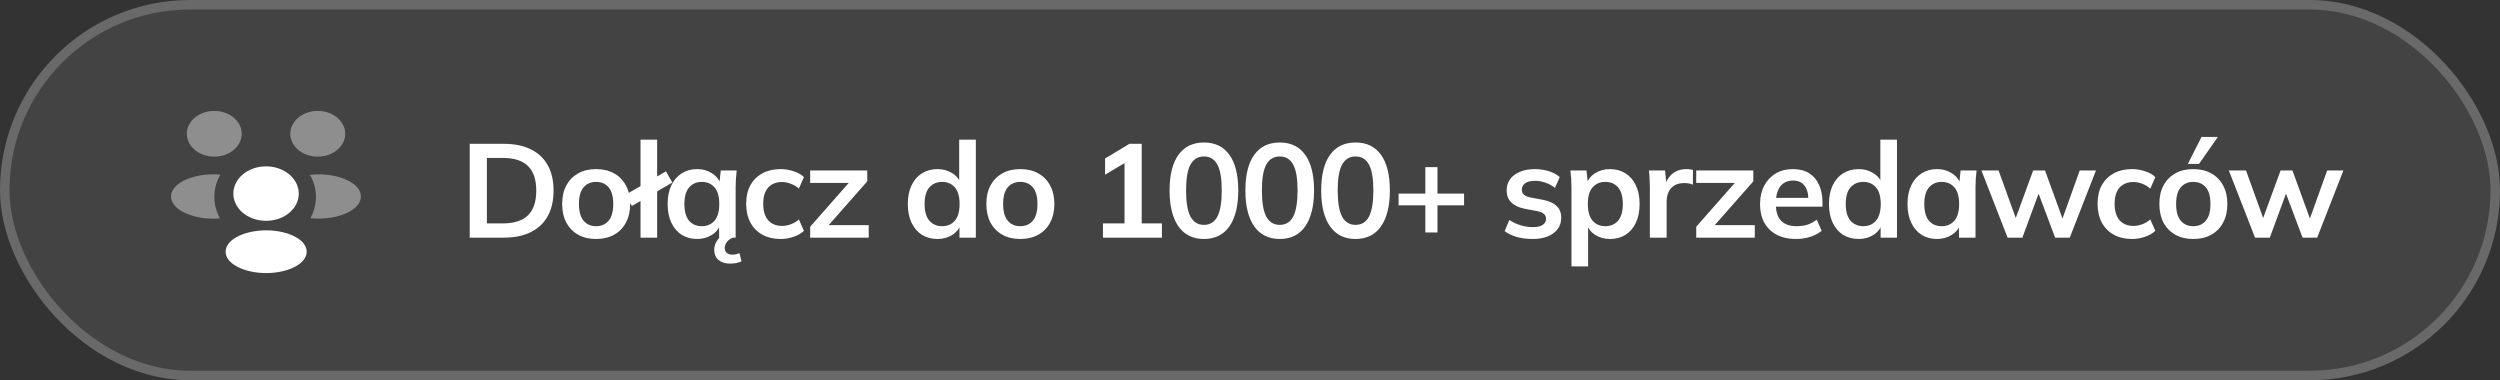
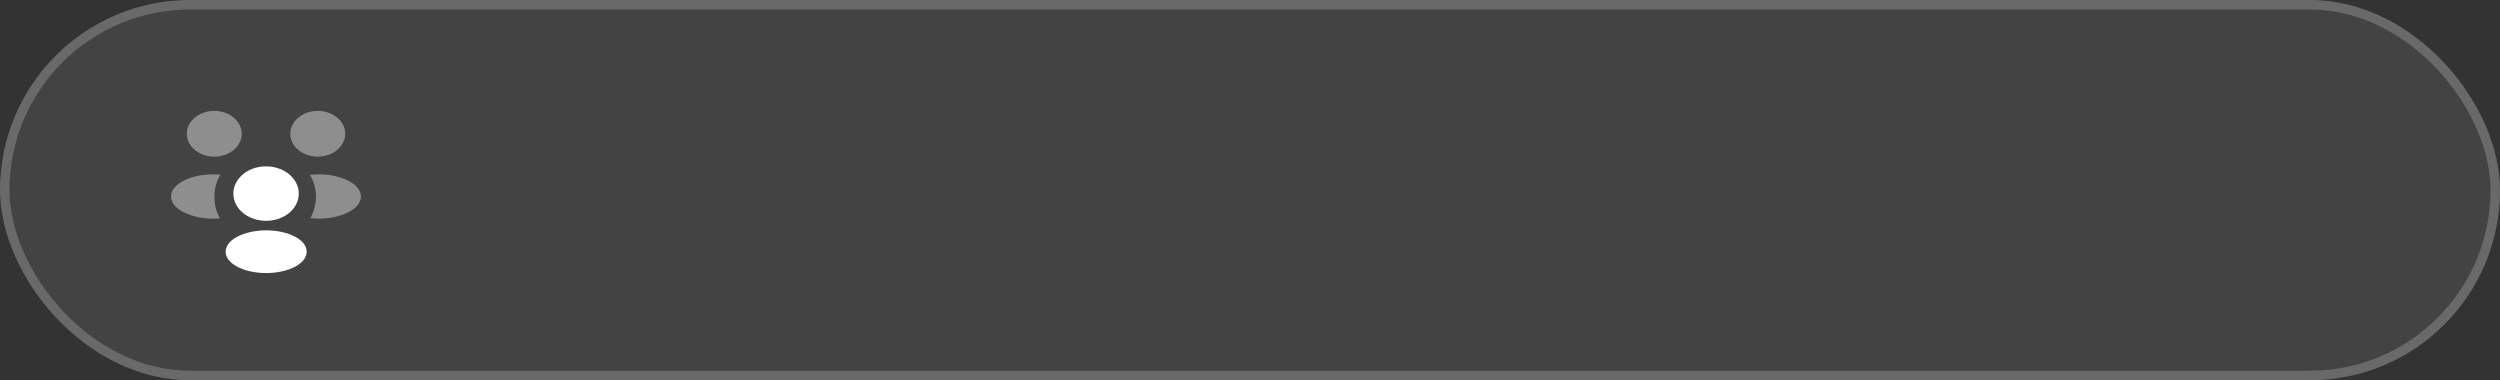
<svg xmlns="http://www.w3.org/2000/svg" width="263" height="40" viewBox="0 0 263 40" fill="none">
  <rect x="0" y="0" width="263" height="40" fill="#333333" stroke="none" />
  <rect width="263" height="40" rx="20" fill="white" fill-opacity="0.08" />
  <rect x="0.5" y="0.5" width="262" height="39" rx="19.5" stroke="white" stroke-opacity="0.2" />
  <path opacity="0.4" d="M33.53 16.475C33.46 16.466 33.39 16.466 33.32 16.475C31.77 16.433 30.54 15.375 30.54 14.075C30.54 12.75 31.83 11.666 33.43 11.666C35.02 11.666 36.32 12.742 36.32 14.075C36.31 15.375 35.08 16.433 33.53 16.475Z" fill="white" />
  <path opacity="0.4" d="M36.79 22.25C35.67 22.875 34.1 23.108 32.65 22.95C33.03 22.267 33.23 21.508 33.24 20.708C33.24 19.875 33.02 19.083 32.6 18.392C34.08 18.225 35.65 18.458 36.78 19.083C38.36 19.95 38.36 21.375 36.79 22.25Z" fill="white" />
  <path opacity="0.4" d="M22.44 16.475C22.51 16.466 22.58 16.466 22.65 16.475C24.2 16.433 25.43 15.375 25.43 14.075C25.43 12.75 24.14 11.666 22.54 11.666C20.95 11.666 19.65 12.742 19.65 14.075C19.66 15.375 20.89 16.433 22.44 16.475Z" fill="white" />
  <path opacity="0.4" d="M22.55 20.708C22.55 21.517 22.76 22.283 23.14 22.975C21.73 23.1 20.26 22.85 19.18 22.258C17.6 21.383 17.6 19.958 19.18 19.083C20.25 18.483 21.76 18.242 23.18 18.375C22.77 19.075 22.55 19.867 22.55 20.708Z" fill="white" />
  <path d="M28.12 23.225C28.04 23.217 27.95 23.217 27.86 23.225C26.02 23.175 24.55 21.917 24.55 20.367C24.55 18.783 26.08 17.5 27.99 17.5C29.89 17.5 31.43 18.783 31.43 20.367C31.43 21.917 29.97 23.175 28.12 23.225Z" fill="white" />
  <path d="M24.87 24.95C23.36 25.792 23.36 27.175 24.87 28.009C26.59 28.967 29.41 28.967 31.13 28.009C32.64 27.167 32.64 25.784 31.13 24.95C29.42 23.992 26.6 23.992 24.87 24.95Z" fill="white" />
-   <path d="M49.414 25V15.13H52.998C54.128 15.13 55.08 15.326 55.854 15.718C56.638 16.101 57.231 16.661 57.632 17.398C58.034 18.126 58.234 19.013 58.234 20.058C58.234 21.094 58.034 21.981 57.632 22.718C57.231 23.455 56.638 24.02 55.854 24.412C55.08 24.804 54.128 25 52.998 25H49.414ZM51.22 23.502H52.886C54.081 23.502 54.968 23.217 55.546 22.648C56.125 22.079 56.414 21.215 56.414 20.058C56.414 18.891 56.125 18.028 55.546 17.468C54.968 16.899 54.081 16.614 52.886 16.614H51.22V23.502ZM62.71 25.14C61.982 25.14 61.352 24.991 60.82 24.692C60.288 24.393 59.873 23.969 59.574 23.418C59.285 22.867 59.14 22.214 59.14 21.458C59.14 20.702 59.285 20.053 59.574 19.512C59.873 18.961 60.288 18.537 60.82 18.238C61.352 17.939 61.982 17.79 62.71 17.79C63.438 17.79 64.068 17.939 64.6 18.238C65.142 18.537 65.557 18.961 65.846 19.512C66.145 20.053 66.294 20.702 66.294 21.458C66.294 22.214 66.145 22.867 65.846 23.418C65.557 23.969 65.142 24.393 64.6 24.692C64.068 24.991 63.438 25.14 62.71 25.14ZM62.71 23.796C63.261 23.796 63.7 23.605 64.026 23.222C64.353 22.83 64.516 22.242 64.516 21.458C64.516 20.674 64.353 20.091 64.026 19.708C63.7 19.325 63.261 19.134 62.71 19.134C62.16 19.134 61.721 19.325 61.394 19.708C61.068 20.091 60.904 20.674 60.904 21.458C60.904 22.242 61.068 22.83 61.394 23.222C61.721 23.605 62.16 23.796 62.71 23.796ZM67.383 25V14.696H69.133V25H67.383ZM66.474 21.668L65.802 20.492L70.058 18.028L70.73 19.204L66.474 21.668ZM73.344 25.14C72.728 25.14 72.187 24.995 71.72 24.706C71.253 24.407 70.889 23.983 70.628 23.432C70.367 22.881 70.236 22.223 70.236 21.458C70.236 20.693 70.367 20.039 70.628 19.498C70.889 18.947 71.253 18.527 71.72 18.238C72.187 17.939 72.728 17.79 73.344 17.79C73.941 17.79 74.464 17.939 74.912 18.238C75.369 18.527 75.673 18.919 75.822 19.414H75.668L75.822 17.93H77.502C77.474 18.219 77.446 18.513 77.418 18.812C77.399 19.111 77.39 19.405 77.39 19.694V25H75.654L75.64 23.544H75.808C75.659 24.029 75.355 24.417 74.898 24.706C74.441 24.995 73.923 25.14 73.344 25.14ZM73.834 23.796C74.385 23.796 74.828 23.605 75.164 23.222C75.5 22.83 75.668 22.242 75.668 21.458C75.668 20.674 75.5 20.091 75.164 19.708C74.828 19.325 74.385 19.134 73.834 19.134C73.283 19.134 72.84 19.325 72.504 19.708C72.168 20.091 72 20.674 72 21.458C72 22.242 72.163 22.83 72.49 23.222C72.826 23.605 73.274 23.796 73.834 23.796ZM76.788 27.73C76.275 27.73 75.869 27.599 75.57 27.338C75.281 27.077 75.136 26.722 75.136 26.274C75.136 25.882 75.267 25.518 75.528 25.182C75.789 24.846 76.135 24.589 76.564 24.412L77.096 25C76.937 25.065 76.793 25.149 76.662 25.252C76.531 25.364 76.429 25.49 76.354 25.63C76.279 25.77 76.242 25.919 76.242 26.078C76.242 26.311 76.317 26.489 76.466 26.61C76.625 26.731 76.811 26.792 77.026 26.792C77.166 26.792 77.297 26.778 77.418 26.75C77.539 26.722 77.665 26.685 77.796 26.638L78.006 27.492C77.829 27.576 77.642 27.637 77.446 27.674C77.25 27.711 77.031 27.73 76.788 27.73ZM82.124 25.14C81.396 25.14 80.756 24.991 80.206 24.692C79.664 24.393 79.244 23.969 78.946 23.418C78.647 22.858 78.498 22.195 78.498 21.43C78.498 20.665 78.647 20.011 78.946 19.47C79.254 18.929 79.678 18.513 80.22 18.224C80.761 17.935 81.396 17.79 82.124 17.79C82.59 17.79 83.043 17.865 83.482 18.014C83.93 18.154 84.294 18.359 84.574 18.63L84.042 19.848C83.79 19.615 83.505 19.442 83.188 19.33C82.88 19.209 82.576 19.148 82.278 19.148C81.652 19.148 81.162 19.344 80.808 19.736C80.462 20.128 80.29 20.697 80.29 21.444C80.29 22.191 80.462 22.765 80.808 23.166C81.162 23.567 81.652 23.768 82.278 23.768C82.567 23.768 82.866 23.712 83.174 23.6C83.491 23.488 83.78 23.315 84.042 23.082L84.574 24.286C84.284 24.557 83.916 24.767 83.468 24.916C83.029 25.065 82.581 25.14 82.124 25.14ZM85.23 25V23.852L89.654 18.826V19.246H85.23V17.93H91.236V19.078L86.77 24.146L86.756 23.684H91.39V25H85.23ZM98.625 25.14C98.009 25.14 97.463 24.995 96.987 24.706C96.52 24.407 96.156 23.983 95.895 23.432C95.634 22.881 95.503 22.223 95.503 21.458C95.503 20.693 95.634 20.039 95.895 19.498C96.156 18.947 96.52 18.527 96.987 18.238C97.463 17.939 98.009 17.79 98.625 17.79C99.213 17.79 99.731 17.935 100.179 18.224C100.637 18.504 100.94 18.887 101.089 19.372H100.907V14.696H102.657V25H100.935V23.502H101.103C100.954 24.006 100.651 24.407 100.193 24.706C99.745 24.995 99.222 25.14 98.625 25.14ZM99.115 23.796C99.666 23.796 100.109 23.605 100.445 23.222C100.781 22.83 100.949 22.242 100.949 21.458C100.949 20.674 100.781 20.091 100.445 19.708C100.109 19.325 99.666 19.134 99.115 19.134C98.564 19.134 98.117 19.325 97.771 19.708C97.435 20.091 97.267 20.674 97.267 21.458C97.267 22.242 97.435 22.83 97.771 23.222C98.117 23.605 98.564 23.796 99.115 23.796ZM107.335 25.14C106.607 25.14 105.977 24.991 105.445 24.692C104.913 24.393 104.497 23.969 104.199 23.418C103.909 22.867 103.765 22.214 103.765 21.458C103.765 20.702 103.909 20.053 104.199 19.512C104.497 18.961 104.913 18.537 105.445 18.238C105.977 17.939 106.607 17.79 107.335 17.79C108.063 17.79 108.693 17.939 109.225 18.238C109.766 18.537 110.181 18.961 110.471 19.512C110.769 20.053 110.919 20.702 110.919 21.458C110.919 22.214 110.769 22.867 110.471 23.418C110.181 23.969 109.766 24.393 109.225 24.692C108.693 24.991 108.063 25.14 107.335 25.14ZM107.335 23.796C107.885 23.796 108.324 23.605 108.651 23.222C108.977 22.83 109.141 22.242 109.141 21.458C109.141 20.674 108.977 20.091 108.651 19.708C108.324 19.325 107.885 19.134 107.335 19.134C106.784 19.134 106.345 19.325 106.019 19.708C105.692 20.091 105.529 20.674 105.529 21.458C105.529 22.242 105.692 22.83 106.019 23.222C106.345 23.605 106.784 23.796 107.335 23.796ZM116.032 25V23.502H118.3V16.642H119.168L116.256 18.378V16.67L118.818 15.13H120.106V23.502H122.234V25H116.032ZM126.652 25.14C125.495 25.14 124.604 24.701 123.978 23.824C123.353 22.937 123.04 21.677 123.04 20.044C123.04 18.392 123.353 17.137 123.978 16.278C124.604 15.419 125.495 14.99 126.652 14.99C127.819 14.99 128.71 15.419 129.326 16.278C129.952 17.137 130.264 18.387 130.264 20.03C130.264 21.673 129.952 22.937 129.326 23.824C128.71 24.701 127.819 25.14 126.652 25.14ZM126.652 23.656C127.287 23.656 127.758 23.367 128.066 22.788C128.374 22.2 128.528 21.281 128.528 20.03C128.528 18.779 128.374 17.874 128.066 17.314C127.758 16.745 127.287 16.46 126.652 16.46C126.027 16.46 125.556 16.745 125.238 17.314C124.93 17.874 124.776 18.779 124.776 20.03C124.776 21.281 124.93 22.2 125.238 22.788C125.556 23.367 126.027 23.656 126.652 23.656ZM134.627 25.14C133.47 25.14 132.578 24.701 131.953 23.824C131.328 22.937 131.015 21.677 131.015 20.044C131.015 18.392 131.328 17.137 131.953 16.278C132.578 15.419 133.47 14.99 134.627 14.99C135.794 14.99 136.685 15.419 137.301 16.278C137.926 17.137 138.239 18.387 138.239 20.03C138.239 21.673 137.926 22.937 137.301 23.824C136.685 24.701 135.794 25.14 134.627 25.14ZM134.627 23.656C135.262 23.656 135.733 23.367 136.041 22.788C136.349 22.2 136.503 21.281 136.503 20.03C136.503 18.779 136.349 17.874 136.041 17.314C135.733 16.745 135.262 16.46 134.627 16.46C134.002 16.46 133.53 16.745 133.213 17.314C132.905 17.874 132.751 18.779 132.751 20.03C132.751 21.281 132.905 22.2 133.213 22.788C133.53 23.367 134.002 23.656 134.627 23.656ZM142.601 25.14C141.444 25.14 140.553 24.701 139.927 23.824C139.302 22.937 138.989 21.677 138.989 20.044C138.989 18.392 139.302 17.137 139.927 16.278C140.553 15.419 141.444 14.99 142.601 14.99C143.768 14.99 144.659 15.419 145.275 16.278C145.901 17.137 146.213 18.387 146.213 20.03C146.213 21.673 145.901 22.937 145.275 23.824C144.659 24.701 143.768 25.14 142.601 25.14ZM142.601 23.656C143.236 23.656 143.707 23.367 144.015 22.788C144.323 22.2 144.477 21.281 144.477 20.03C144.477 18.779 144.323 17.874 144.015 17.314C143.707 16.745 143.236 16.46 142.601 16.46C141.976 16.46 141.505 16.745 141.187 17.314C140.879 17.874 140.725 18.779 140.725 20.03C140.725 21.281 140.879 22.2 141.187 22.788C141.505 23.367 141.976 23.656 142.601 23.656ZM149.946 24.454V21.598H147.132V20.366H149.946V17.58H151.22V20.366L154.02 20.366V21.598L151.22 21.598V24.454H149.946ZM161.244 25.14C160.638 25.14 160.078 25.07 159.564 24.93C159.06 24.781 158.636 24.575 158.29 24.314L158.78 23.138C159.135 23.381 159.527 23.567 159.956 23.698C160.386 23.829 160.82 23.894 161.258 23.894C161.725 23.894 162.07 23.815 162.294 23.656C162.528 23.497 162.644 23.283 162.644 23.012C162.644 22.797 162.57 22.629 162.42 22.508C162.28 22.377 162.052 22.279 161.734 22.214L160.334 21.948C159.737 21.817 159.28 21.593 158.962 21.276C158.654 20.959 158.5 20.543 158.5 20.03C158.5 19.591 158.617 19.204 158.85 18.868C159.093 18.532 159.434 18.271 159.872 18.084C160.32 17.888 160.843 17.79 161.44 17.79C161.963 17.79 162.453 17.86 162.91 18C163.377 18.14 163.769 18.35 164.086 18.63L163.582 19.764C163.293 19.531 162.962 19.349 162.588 19.218C162.215 19.087 161.851 19.022 161.496 19.022C161.011 19.022 160.656 19.111 160.432 19.288C160.208 19.456 160.096 19.675 160.096 19.946C160.096 20.151 160.162 20.324 160.292 20.464C160.432 20.595 160.647 20.693 160.936 20.758L162.336 21.024C162.962 21.145 163.433 21.36 163.75 21.668C164.077 21.967 164.24 22.377 164.24 22.9C164.24 23.367 164.114 23.768 163.862 24.104C163.61 24.44 163.26 24.697 162.812 24.874C162.364 25.051 161.842 25.14 161.244 25.14ZM165.318 28.024V19.694C165.318 19.405 165.309 19.111 165.29 18.812C165.271 18.513 165.243 18.219 165.206 17.93H166.9L167.054 19.414H166.9C167.04 18.919 167.334 18.527 167.782 18.238C168.239 17.939 168.767 17.79 169.364 17.79C169.989 17.79 170.535 17.939 171.002 18.238C171.469 18.527 171.833 18.947 172.094 19.498C172.355 20.039 172.486 20.693 172.486 21.458C172.486 22.223 172.355 22.881 172.094 23.432C171.833 23.983 171.469 24.407 171.002 24.706C170.535 24.995 169.989 25.14 169.364 25.14C168.776 25.14 168.258 24.995 167.81 24.706C167.362 24.417 167.063 24.029 166.914 23.544H167.068V28.024H165.318ZM168.874 23.796C169.434 23.796 169.882 23.605 170.218 23.222C170.554 22.83 170.722 22.242 170.722 21.458C170.722 20.674 170.554 20.091 170.218 19.708C169.882 19.325 169.434 19.134 168.874 19.134C168.323 19.134 167.88 19.325 167.544 19.708C167.208 20.091 167.04 20.674 167.04 21.458C167.04 22.242 167.208 22.83 167.544 23.222C167.88 23.605 168.323 23.796 168.874 23.796ZM173.566 25V19.736C173.566 19.437 173.556 19.134 173.538 18.826C173.528 18.518 173.505 18.219 173.468 17.93H175.162L175.358 19.862H175.078C175.171 19.395 175.325 19.008 175.54 18.7C175.764 18.392 176.034 18.163 176.352 18.014C176.669 17.865 177.014 17.79 177.388 17.79C177.556 17.79 177.691 17.799 177.794 17.818C177.896 17.827 177.999 17.851 178.102 17.888L178.088 19.428C177.91 19.353 177.756 19.307 177.626 19.288C177.504 19.269 177.35 19.26 177.164 19.26C176.762 19.26 176.422 19.344 176.142 19.512C175.871 19.68 175.666 19.913 175.526 20.212C175.395 20.511 175.33 20.851 175.33 21.234V25H173.566ZM178.444 25V23.852L182.868 18.826V19.246H178.444V17.93H184.45V19.078L179.984 24.146L179.97 23.684H184.604V25H178.444ZM188.952 25.14C187.767 25.14 186.838 24.813 186.166 24.16C185.494 23.507 185.158 22.611 185.158 21.472C185.158 20.735 185.303 20.091 185.592 19.54C185.882 18.989 186.283 18.56 186.796 18.252C187.319 17.944 187.926 17.79 188.616 17.79C189.298 17.79 189.867 17.935 190.324 18.224C190.782 18.513 191.127 18.919 191.36 19.442C191.603 19.965 191.724 20.576 191.724 21.276V21.738H186.572V20.814H190.478L190.24 21.01C190.24 20.357 190.1 19.857 189.82 19.512C189.55 19.167 189.153 18.994 188.63 18.994C188.052 18.994 187.604 19.199 187.286 19.61C186.978 20.021 186.824 20.595 186.824 21.332V21.514C186.824 22.279 187.011 22.853 187.384 23.236C187.767 23.609 188.304 23.796 188.994 23.796C189.396 23.796 189.769 23.745 190.114 23.642C190.469 23.53 190.805 23.353 191.122 23.11L191.64 24.286C191.304 24.557 190.903 24.767 190.436 24.916C189.97 25.065 189.475 25.14 188.952 25.14ZM195.53 25.14C194.914 25.14 194.368 24.995 193.892 24.706C193.426 24.407 193.062 23.983 192.8 23.432C192.539 22.881 192.408 22.223 192.408 21.458C192.408 20.693 192.539 20.039 192.8 19.498C193.062 18.947 193.426 18.527 193.892 18.238C194.368 17.939 194.914 17.79 195.53 17.79C196.118 17.79 196.636 17.935 197.084 18.224C197.542 18.504 197.845 18.887 197.994 19.372H197.812V14.696H199.562V25H197.84V23.502H198.008C197.859 24.006 197.556 24.407 197.098 24.706C196.65 24.995 196.128 25.14 195.53 25.14ZM196.02 23.796C196.571 23.796 197.014 23.605 197.35 23.222C197.686 22.83 197.854 22.242 197.854 21.458C197.854 20.674 197.686 20.091 197.35 19.708C197.014 19.325 196.571 19.134 196.02 19.134C195.47 19.134 195.022 19.325 194.676 19.708C194.34 20.091 194.172 20.674 194.172 21.458C194.172 22.242 194.34 22.83 194.676 23.222C195.022 23.605 195.47 23.796 196.02 23.796ZM203.778 25.14C203.162 25.14 202.621 24.995 202.154 24.706C201.687 24.407 201.323 23.983 201.062 23.432C200.801 22.881 200.67 22.223 200.67 21.458C200.67 20.693 200.801 20.039 201.062 19.498C201.323 18.947 201.687 18.527 202.154 18.238C202.621 17.939 203.162 17.79 203.778 17.79C204.375 17.79 204.898 17.939 205.346 18.238C205.803 18.527 206.107 18.919 206.256 19.414H206.102L206.256 17.93H207.936C207.908 18.219 207.88 18.513 207.852 18.812C207.833 19.111 207.824 19.405 207.824 19.694V25H206.088L206.074 23.544H206.242C206.093 24.029 205.789 24.417 205.332 24.706C204.875 24.995 204.357 25.14 203.778 25.14ZM204.268 23.796C204.819 23.796 205.262 23.605 205.598 23.222C205.934 22.83 206.102 22.242 206.102 21.458C206.102 20.674 205.934 20.091 205.598 19.708C205.262 19.325 204.819 19.134 204.268 19.134C203.717 19.134 203.274 19.325 202.938 19.708C202.602 20.091 202.434 20.674 202.434 21.458C202.434 22.242 202.597 22.83 202.924 23.222C203.26 23.605 203.708 23.796 204.268 23.796ZM211.201 25L208.443 17.93H210.249L212.237 23.432H211.873L213.889 17.93H215.135L217.137 23.432H216.815L218.789 17.93H220.497L217.739 25H216.199L214.085 19.372H214.827L212.755 25H211.201ZM224.292 25.14C223.564 25.14 222.925 24.991 222.374 24.692C221.833 24.393 221.413 23.969 221.114 23.418C220.815 22.858 220.666 22.195 220.666 21.43C220.666 20.665 220.815 20.011 221.114 19.47C221.422 18.929 221.847 18.513 222.388 18.224C222.929 17.935 223.564 17.79 224.292 17.79C224.759 17.79 225.211 17.865 225.65 18.014C226.098 18.154 226.462 18.359 226.742 18.63L226.21 19.848C225.958 19.615 225.673 19.442 225.356 19.33C225.048 19.209 224.745 19.148 224.446 19.148C223.821 19.148 223.331 19.344 222.976 19.736C222.631 20.128 222.458 20.697 222.458 21.444C222.458 22.191 222.631 22.765 222.976 23.166C223.331 23.567 223.821 23.768 224.446 23.768C224.735 23.768 225.034 23.712 225.342 23.6C225.659 23.488 225.949 23.315 226.21 23.082L226.742 24.286C226.453 24.557 226.084 24.767 225.636 24.916C225.197 25.065 224.749 25.14 224.292 25.14ZM230.734 25.14C230.006 25.14 229.376 24.991 228.844 24.692C228.312 24.393 227.897 23.969 227.598 23.418C227.309 22.867 227.164 22.214 227.164 21.458C227.164 20.702 227.309 20.053 227.598 19.512C227.897 18.961 228.312 18.537 228.844 18.238C229.376 17.939 230.006 17.79 230.734 17.79C231.462 17.79 232.092 17.939 232.624 18.238C233.165 18.537 233.581 18.961 233.87 19.512C234.169 20.053 234.318 20.702 234.318 21.458C234.318 22.214 234.169 22.867 233.87 23.418C233.581 23.969 233.165 24.393 232.624 24.692C232.092 24.991 231.462 25.14 230.734 25.14ZM230.734 23.796C231.285 23.796 231.723 23.605 232.05 23.222C232.377 22.83 232.54 22.242 232.54 21.458C232.54 20.674 232.377 20.091 232.05 19.708C231.723 19.325 231.285 19.134 230.734 19.134C230.183 19.134 229.745 19.325 229.418 19.708C229.091 20.091 228.928 20.674 228.928 21.458C228.928 22.242 229.091 22.83 229.418 23.222C229.745 23.605 230.183 23.796 230.734 23.796ZM230.16 17.244L231.602 14.402L233.324 14.402L231.336 17.244H230.16ZM237.23 25L234.472 17.93H236.278L238.266 23.432H237.902L239.918 17.93H241.164L243.166 23.432H242.844L244.818 17.93H246.526L243.768 25H242.228L240.114 19.372H240.856L238.784 25H237.23Z" fill="white" />
</svg>